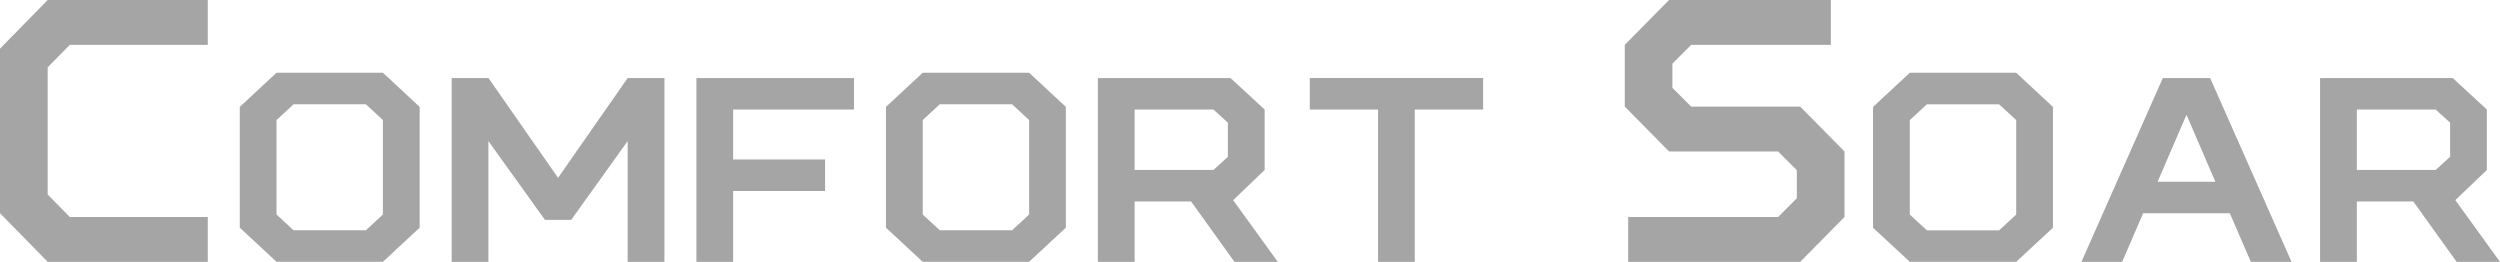
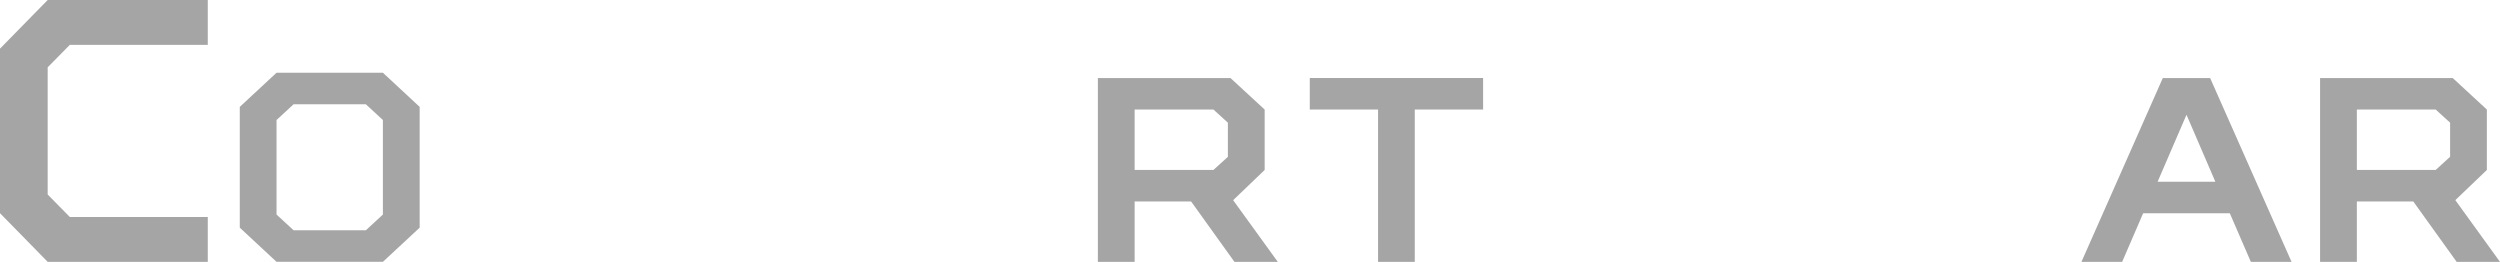
<svg xmlns="http://www.w3.org/2000/svg" version="1.1" id="圖層_1" x="0px" y="0px" width="130.127px" height="13.629px" viewBox="0 0 130.127 13.629" enable-background="new 0 0 130.127 13.629" xml:space="preserve">
  <g>
    <path id="XMLID_229_" fill="#A5A5A5" d="M10.815,13.629H2.482L0,11.097V2.532L2.482,0h8.333v2.335H3.634L2.482,3.504v6.621   l1.152,1.169h7.181V13.629z" />
    <path id="XMLID_226_" fill="#A5A5A5" d="M19.93,3.785l1.914,1.778v6.287l-1.914,1.778h-5.536l-1.913-1.778V5.563l1.913-1.778H19.93   z M14.394,6.247v4.92l0.888,0.82h3.76l0.888-0.82v-4.92l-0.888-0.82h-3.76L14.394,6.247z" />
-     <path id="XMLID_224_" fill="#A5A5A5" d="M25.423,7.344v6.285H23.51V4.062h1.914l3.623,5.193l3.623-5.193h1.914v9.567h-1.914V7.344   l-2.939,4.1h-1.367L25.423,7.344z" />
-     <path id="XMLID_222_" fill="#A5A5A5" d="M44.45,4.062v1.64h-6.289V8.3h4.785v1.64h-4.785v3.689h-1.913V4.062H44.45z" />
-     <path id="XMLID_219_" fill="#A5A5A5" d="M53.565,3.785l1.913,1.778v6.287l-1.913,1.778h-5.537l-1.913-1.778V5.563l1.913-1.778   H53.565z M48.029,6.247v4.92l0.888,0.82h3.761l0.888-0.82v-4.92l-0.888-0.82h-3.761L48.029,6.247z" />
    <path id="XMLID_216_" fill="#A5A5A5" d="M59.059,10.485v3.144h-1.914V4.062h6.903l1.778,1.64v3.145l-1.64,1.572l2.324,3.211h-2.256   l-2.256-3.144H59.059z M63.16,5.701h-4.101v3.145h4.101l0.752-0.683V6.386L63.16,5.701z" />
    <path id="XMLID_214_" fill="#A5A5A5" d="M71.729,13.629V5.701h-3.554v-1.64h9.022v1.64h-3.557v7.928H71.729z" />
-     <path id="XMLID_211_" fill="#A5A5A5" d="M84.571,5.548V2.335L86.875,0h8.422v2.335h-7.269l-0.977,0.976v1.264l0.977,0.974h5.674   l2.306,2.336v3.41l-2.306,2.335h-8.954v-2.335h7.804l0.974-0.976V8.859l-0.974-0.976h-5.677L84.571,5.548z" />
-     <path id="XMLID_208_" fill="#A5A5A5" d="M104.944,3.787l1.914,1.778v6.288l-1.914,1.775h-5.537l-1.914-1.775V5.565l1.914-1.778   H104.944z M99.407,6.25v4.919l0.889,0.82h3.759l0.89-0.82V6.25l-0.89-0.82h-3.759L99.407,6.25z" />
    <path id="XMLID_205_" fill="#A5A5A5" d="M116.064,11.101h-4.512l-1.092,2.528h-2.119l4.235-9.567h2.463l4.238,9.567h-2.119   L116.064,11.101z M112.305,9.46h3.006l-1.502-3.487L112.305,9.46z" />
    <path id="XMLID_203_" fill="#A5A5A5" d="M122.676,10.485v3.144h-1.914V4.062h6.905l1.776,1.64v3.145l-1.641,1.57l2.324,3.213   h-2.255l-2.257-3.144H122.676z M126.779,5.701h-4.103v3.145h4.103l0.751-0.685V6.386L126.779,5.701z" />
  </g>
</svg>